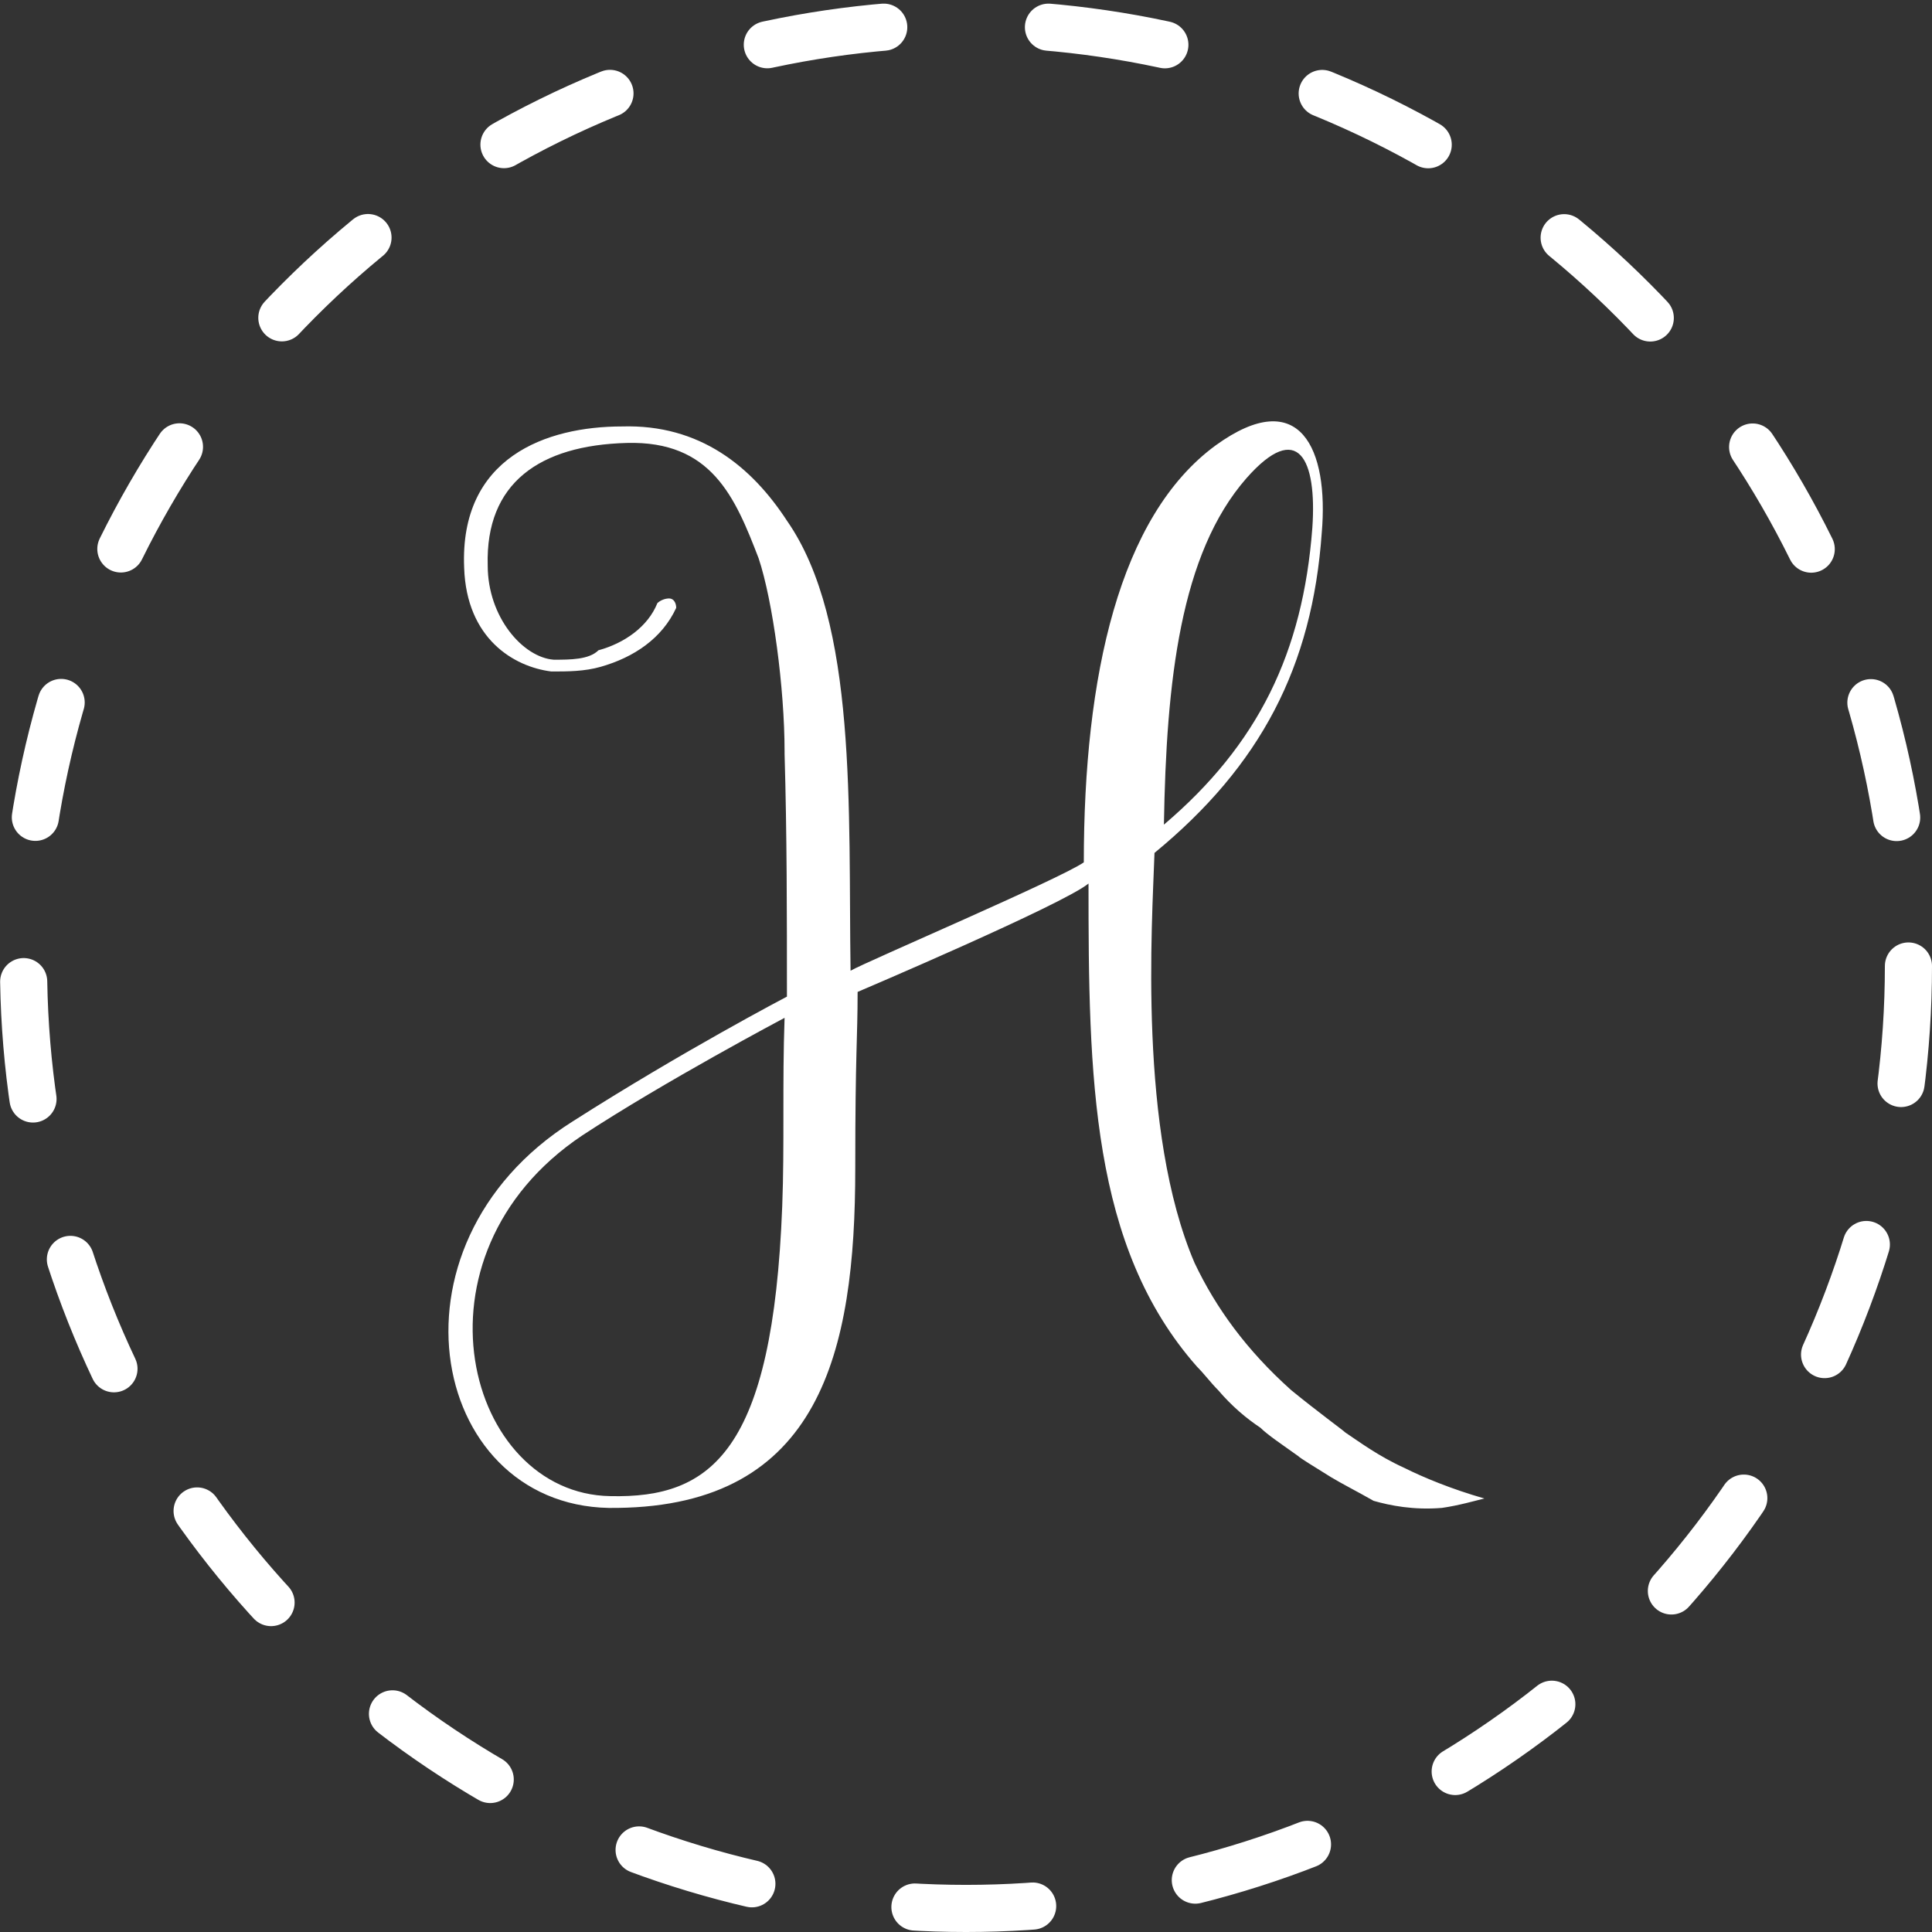
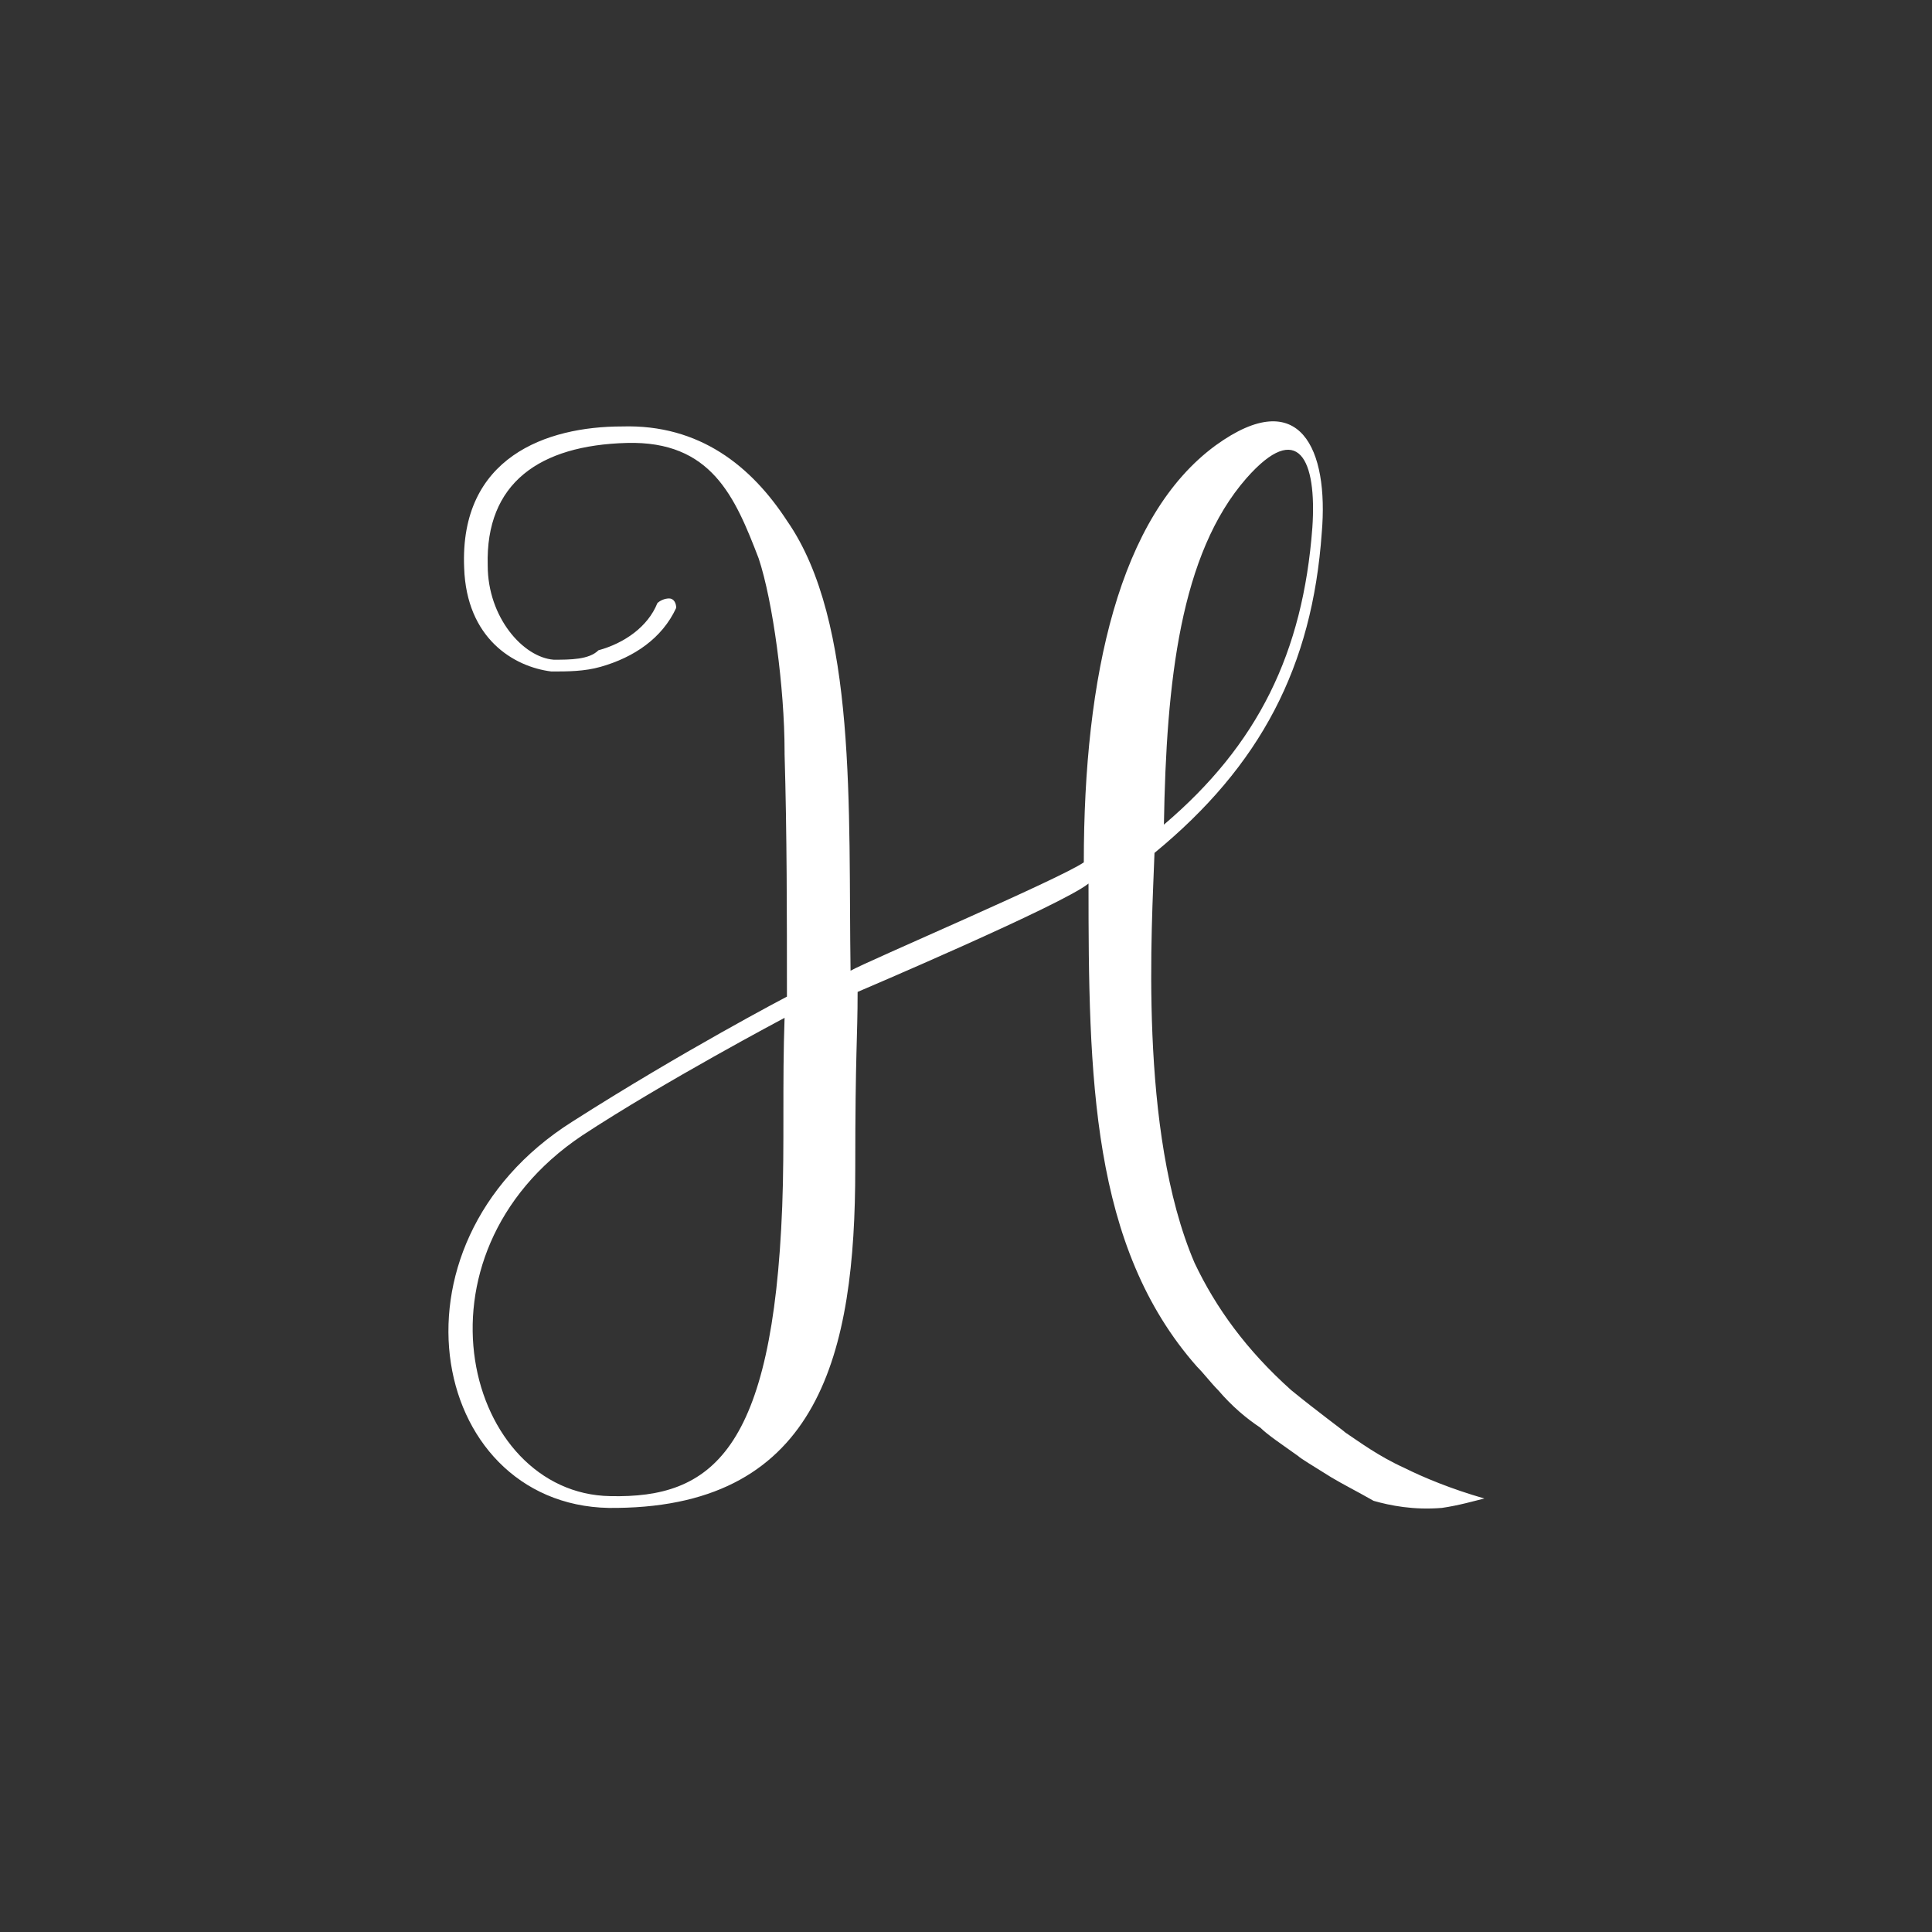
<svg xmlns="http://www.w3.org/2000/svg" version="1.1" id="Layer_1" x="0px" y="0px" viewBox="0 0 82 82" enable-background="new 0 0 82 82" xml:space="preserve">
  <rect x="0" y="0" width="82" height="82" fill="#333333" stroke="none" />
-   <circle fill="none" stroke="#fff" stroke-width="2" stroke-linecap="round" stroke-miterlimit="10" stroke-dasharray="5,7" cx="41" cy="41" r="40" />
  <g>
    <g>
      <path fill="#fff" d="M59.6,62.3c-1.1-0.5-1.9-1.1-2.5-1.5c-0.1-0.1-1.2-0.9-2.3-1.8c-1.9-1.7-3.2-3.5-4.1-5.4c-2.4-5.6-1.8-14.4-1.7-17.4    c4.5-3.7,6.7-7.9,7.1-13.6c0.3-3.5-0.9-6.3-4.5-3.7c-4.1,3-5.6,9.8-5.6,17.7c-1,0.7-9.2,4.2-9.9,4.6c-0.1-6.8,0.3-14.8-2.7-19.1    c-1.5-2.3-3.7-4.1-7-4c-3.2,0-6.9,1.3-6.7,6c0.1,3,2.1,4.2,3.7,4.4c0.7,0,1.4,0,2.1-0.2c1.4-0.4,2.6-1.2,3.2-2.5    c0-0.2-0.1-0.4-0.3-0.4c-0.2,0-0.4,0.1-0.5,0.2c-0.4,1-1.4,1.7-2.5,2C25,28,24.2,28,23.5,28c-1.3-0.1-2.8-1.8-2.8-4    c-0.1-3.5,2.2-5.1,5.9-5.2c3.6-0.1,4.6,2.3,5.6,4.9c0.6,1.8,1.1,5.5,1.1,8.2V32c0.1,3.4,0.1,6.8,0.1,10.3c0,0-4.4,2.3-9.1,5.3    c-8.4,5.3-6,16.6,1.9,16.4c8.6-0.1,10.1-6.6,10.1-14.4c0-5,0.1-5.5,0.1-7.5c0,0,8.7-3.7,9.8-4.6c0,8.2,0.1,15.4,4.6,20.5    c0.3,0.3,0.6,0.7,0.9,1c0.6,0.7,1.2,1.2,1.8,1.6c0.3,0.3,0.9,0.7,1.6,1.2c0.1,0.1,0.6,0.4,1.4,0.9c0.5,0.3,1.1,0.6,1.8,1    c0.7,0.2,1.7,0.4,2.9,0.3c0.7-0.1,1.4-0.3,1.8-0.4C61.6,63.2,60.4,62.7,59.6,62.3z M52.9,20.3c2.2-2.5,3-0.8,2.8,2.1    c-0.4,5.3-2.3,9.2-6.3,12.6C49.5,28.9,50.1,23.5,52.9,20.3z M33.2,51.2c-0.4,10.4-3,12.4-7.3,12.3c-6.1-0.1-8.8-10.2-1.2-15.3    c3.5-2.3,8.6-5,8.6-5C33.2,46,33.3,48.6,33.2,51.2z" />
    </g>
  </g>
</svg>